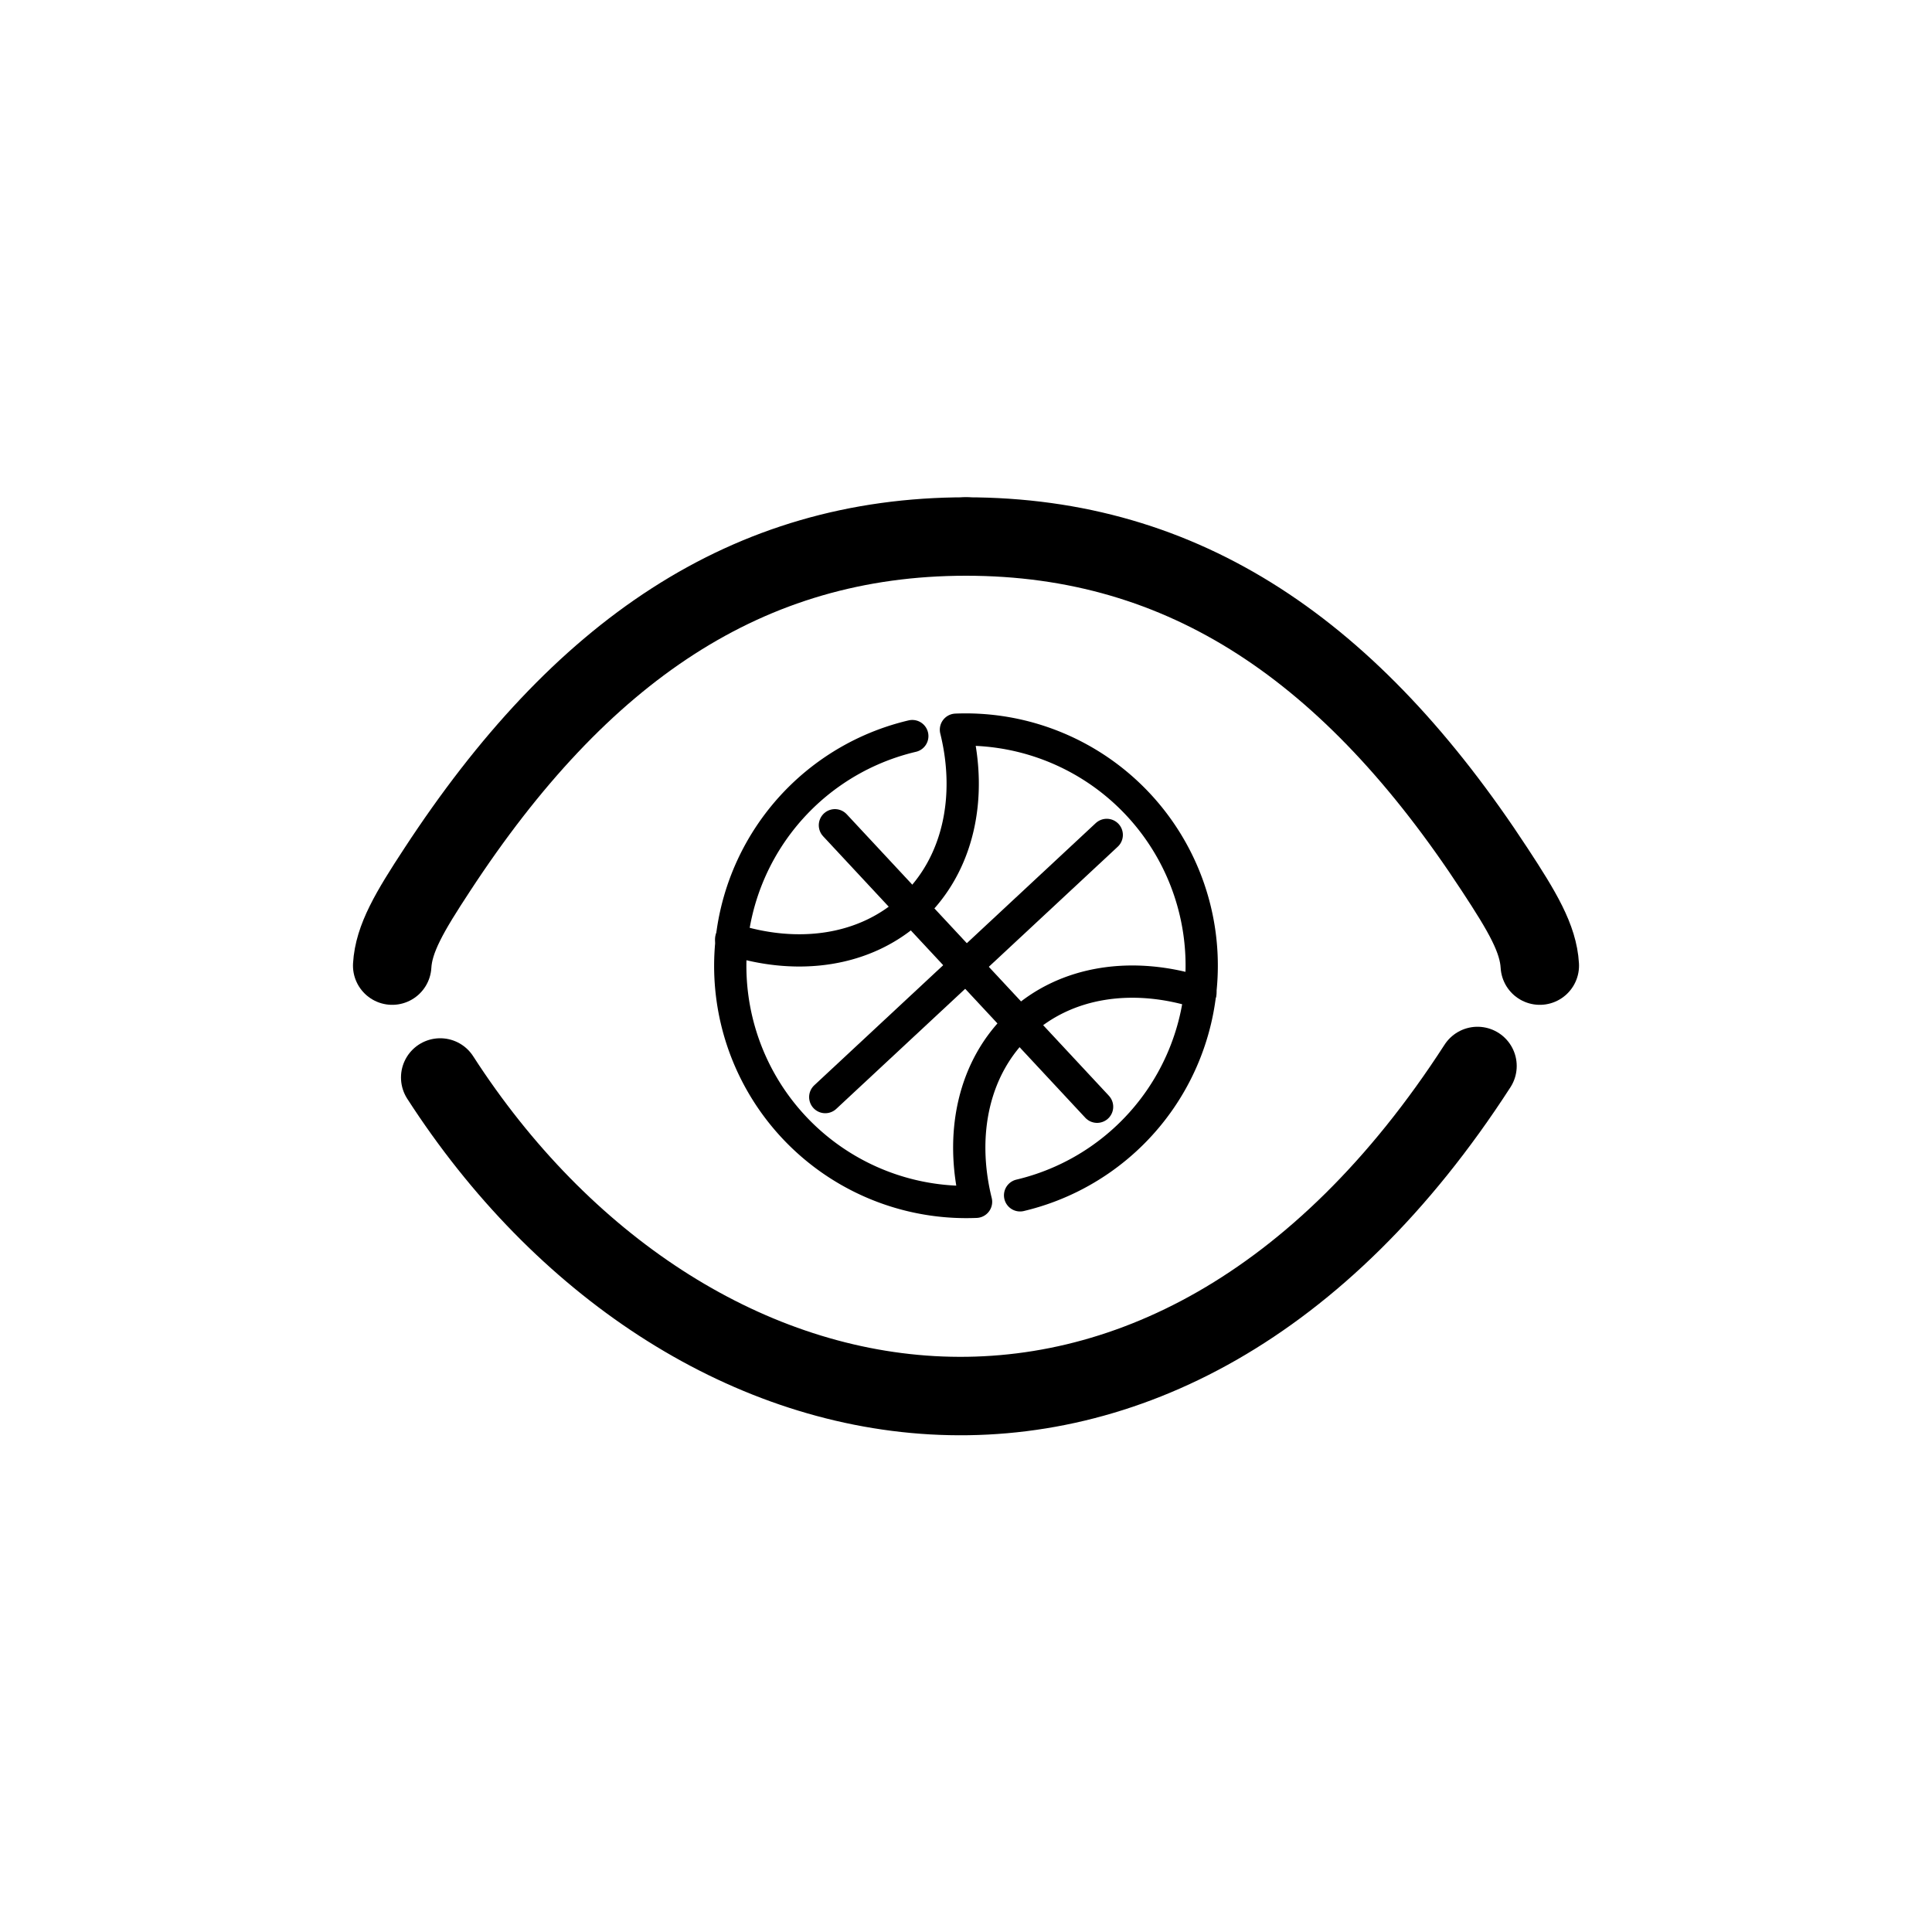
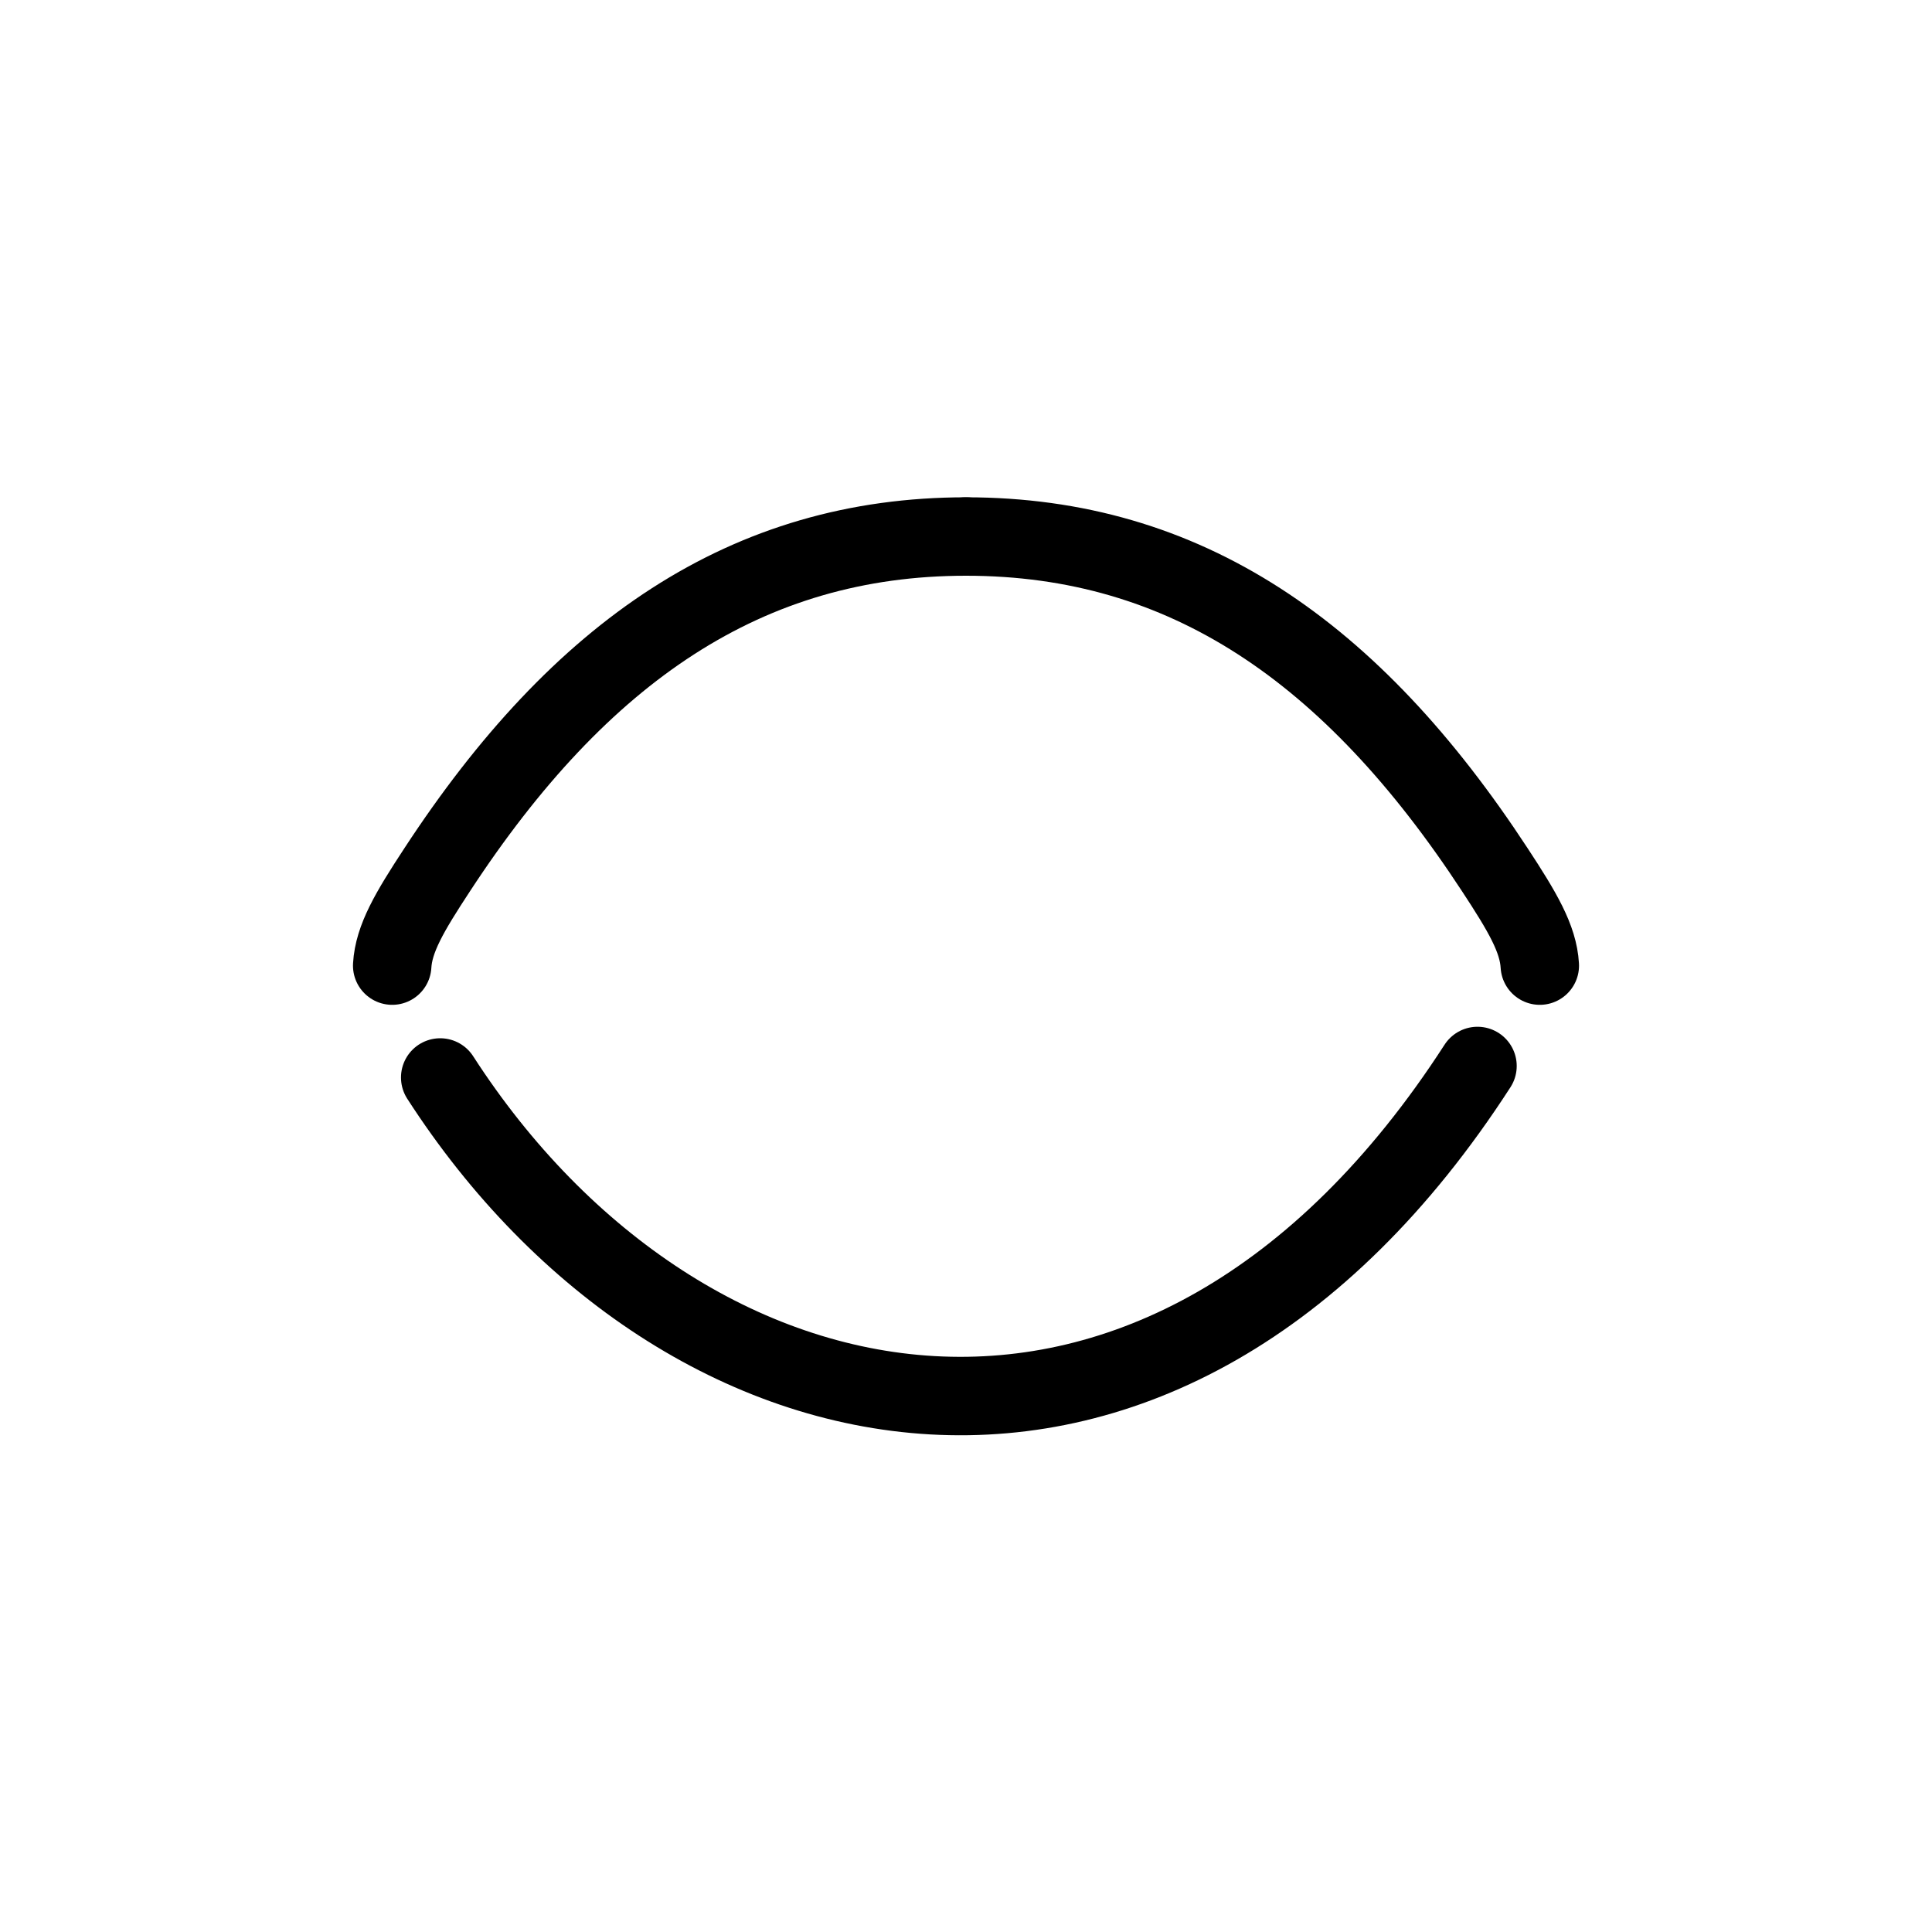
<svg xmlns="http://www.w3.org/2000/svg" id="f7b0000f-7a77-4b82-a371-a7944375a91a" data-name="Isolation Mode" viewBox="0 0 200 200">
  <defs>
    <style>.\30 5b092dc-7858-4497-9105-31ec0e636cbc,.\32 4e90ccf-bcc2-4f1f-9d1d-e60fe868de99,.acbd81bf-17e5-4d09-b153-859122588fa2{fill:none;}.\30 5b092dc-7858-4497-9105-31ec0e636cbc,.acbd81bf-17e5-4d09-b153-859122588fa2{stroke:#000;stroke-linecap:round;stroke-linejoin:round;}.\30 5b092dc-7858-4497-9105-31ec0e636cbc{stroke-width:8.12px;}.acbd81bf-17e5-4d09-b153-859122588fa2{stroke-width:3.34px;}</style>
  </defs>
  <title>icon-focus-ball-eye</title>
-   <rect class="24e90ccf-bcc2-4f1f-9d1d-e60fe868de99" width="200" height="200" />
  <path class="05b092dc-7858-4497-9105-31ec0e636cbc" d="M427.71,270.42c-.16-2.79-1.79-5.56-4.66-9.93C408.25,237.88,391,226,368.31,226" transform="translate(-268.31 -170.46)" />
  <path class="05b092dc-7858-4497-9105-31ec0e636cbc" d="M308.91,270.42c.16-2.79,1.79-5.56,4.66-9.93C328.36,237.88,345.65,226,368.31,226" transform="translate(-268.31 -170.46)" />
  <path class="05b092dc-7858-4497-9105-31ec0e636cbc" d="M313.88,282c25.15,39,74.89,49.12,107.38-1.19" transform="translate(-268.31 -170.46)" />
-   <path class="acbd81bf-17e5-4d09-b153-859122588fa2" d="M344,267.69c6.86,2.22,13.91,1.28,18.72-3.2S369,253,367.27,246a24.44,24.44,0,0,1,6.64,48.2" transform="translate(-268.31 -170.46)" />
-   <line class="acbd81bf-17e5-4d09-b153-859122588fa2" x1="114.57" y1="86.43" x2="85.43" y2="113.57" />
-   <line class="acbd81bf-17e5-4d09-b153-859122588fa2" x1="113.57" y1="114.57" x2="86.43" y2="85.43" />
-   <path class="acbd81bf-17e5-4d09-b153-859122588fa2" d="M392.58,273.23c-6.86-2.22-13.91-1.28-18.71,3.2s-6.25,11.44-4.52,18.44a24.44,24.44,0,0,1-6.6-48.21" transform="translate(-268.31 -170.46)" />
</svg>